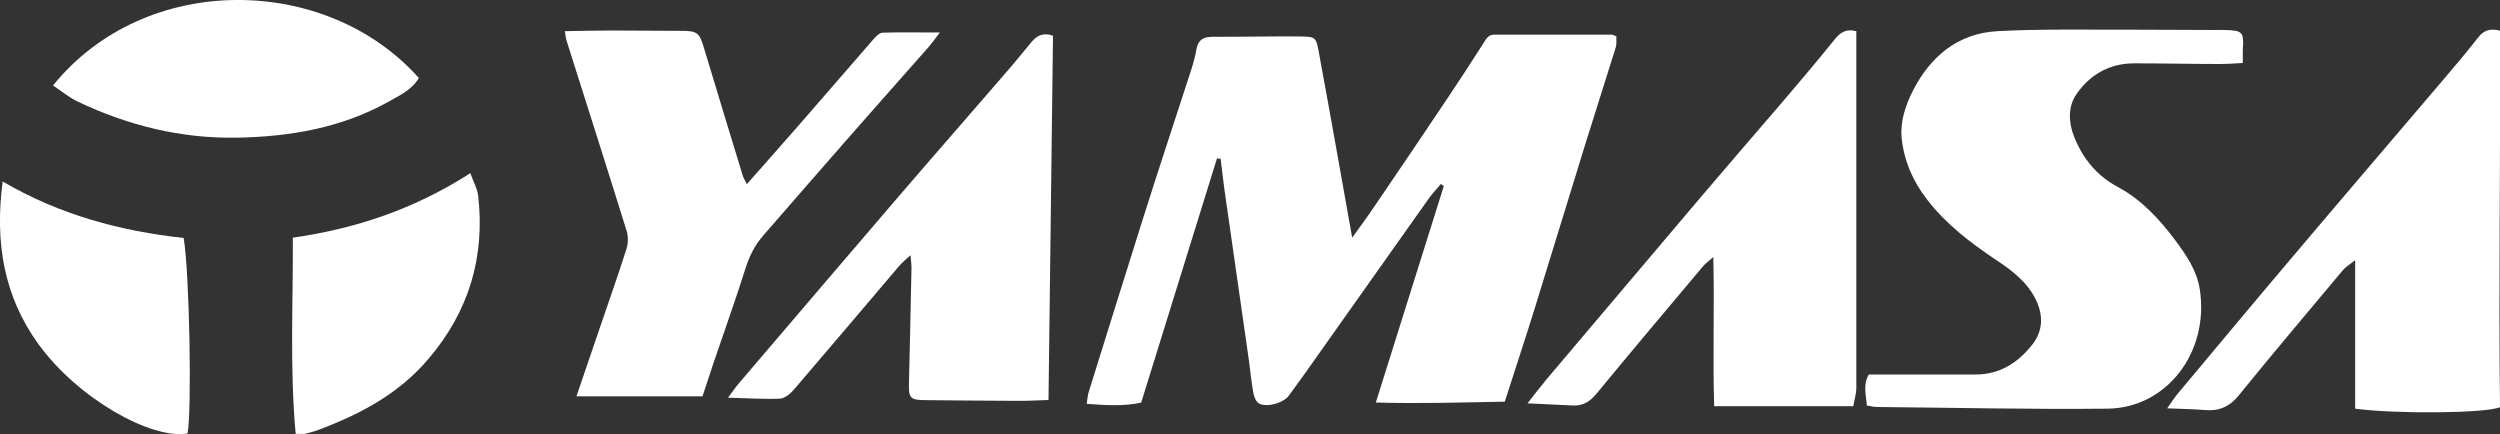
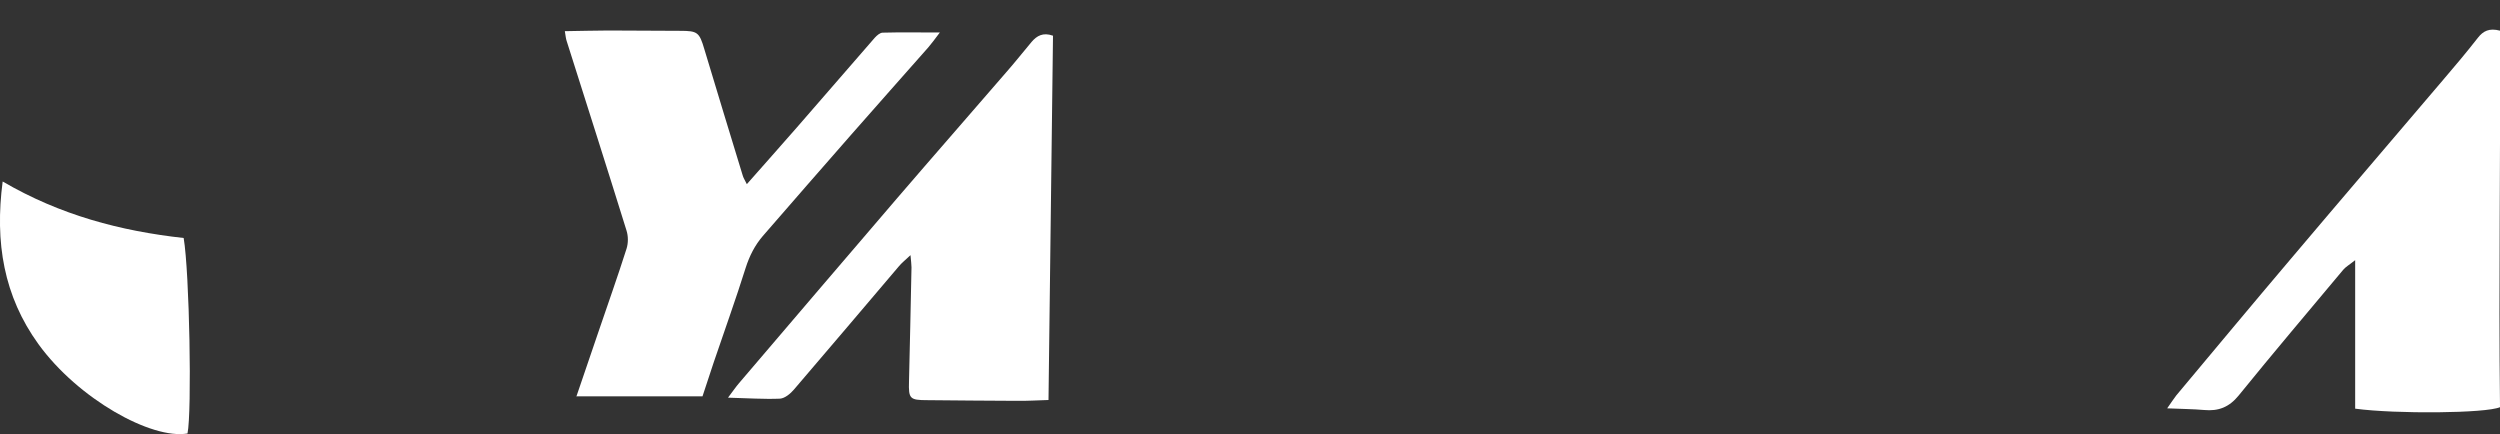
<svg xmlns="http://www.w3.org/2000/svg" id="_レイヤー_2" viewBox="0 0 150 26.04">
  <rect x="0" y="0" width="150" height="26.04" fill="#333333" stroke="none" />
  <defs>
    <style>.cls-1{fill:#fff;stroke-width:0px;}</style>
  </defs>
  <g id="_レイヤー_3">
-     <path class="cls-1" d="M90.32,24.1c-2.54.04-5.06.13-7.77.05,1.39-4.44,2.74-8.71,4.08-12.99-.06-.04-.12-.08-.18-.12-.24.29-.51.57-.73.88-2.17,3.06-4.33,6.12-6.5,9.18-.62.88-1.25,1.77-1.89,2.64-.33.45-1.35.73-1.8.46-.18-.11-.29-.4-.33-.63-.12-.66-.18-1.32-.27-1.98-.48-3.4-.98-6.79-1.46-10.19-.09-.62-.15-1.24-.23-1.87-.07,0-.15-.02-.22-.03-1.51,4.88-3.03,9.76-4.55,14.66-1.1.23-2.15.15-3.27.07.05-.31.06-.49.11-.67,1.1-3.52,2.19-7.03,3.3-10.54.92-2.91,1.88-5.8,2.82-8.7.15-.45.28-.91.36-1.38.1-.55.42-.73.93-.73.67,0,1.34-.01,2-.01,1.11,0,2.23-.03,3.34-.01.85.01.91.06,1.06.89.39,2.09.76,4.19,1.14,6.29.28,1.56.56,3.12.87,4.89.5-.69.9-1.23,1.27-1.78,1.47-2.16,2.93-4.31,4.38-6.48.76-1.13,1.51-2.28,2.24-3.43.16-.25.28-.49.63-.49,2.35,0,4.71,0,7.06,0,.06,0,.12.04.27.1-.01.21.03.46-.04.68-.59,1.91-1.21,3.81-1.8,5.72-1.01,3.24-1.99,6.5-3,9.74-.58,1.88-1.2,3.74-1.85,5.77Z" />
-     <path class="cls-1" d="M134.56,3.78c-.54.03-.96.06-1.38.06-1.71,0-3.42-.04-5.13-.04-1.5,0-2.69.7-3.49,1.89-.48.72-.45,1.64-.13,2.47.52,1.32,1.34,2.36,2.64,3.06,1.41.75,2.49,1.92,3.44,3.19.67.9,1.31,1.83,1.48,2.97.57,3.74-1.97,7.1-5.54,7.14-4.6.05-9.21-.06-13.82-.1-.19,0-.38-.05-.62-.09-.04-.63-.25-1.24.12-1.86,1.54,0,3.08,0,4.63,0,.59,0,1.18,0,1.78,0,1.42,0,2.51-.68,3.37-1.76.69-.86.7-1.81.22-2.77-.52-1.04-1.42-1.72-2.36-2.34-1.54-1.03-3-2.14-4.14-3.62-.85-1.09-1.39-2.33-1.53-3.69-.1-.99.23-1.97.67-2.84,1.05-2.06,2.7-3.45,5.07-3.58,2.65-.14,5.31-.08,7.97-.09,1.74,0,3.48.02,5.23.02.16,0,.33-.01.49,0,1.02.03,1.11.13,1.04,1.15-.01.23,0,.45,0,.82Z" />
    <path class="cls-1" d="M34.58,23.8c.49-1.44.91-2.67,1.33-3.9.56-1.65,1.15-3.3,1.68-4.97.11-.34.11-.76,0-1.1-1.18-3.8-2.39-7.58-3.59-11.37-.05-.14-.06-.3-.11-.59.92-.01,1.77-.04,2.61-.04,1.43,0,2.86.02,4.3.02,1.05,0,1.16.08,1.46,1.1.76,2.53,1.53,5.05,2.3,7.57.04.15.13.28.25.53,1.04-1.18,2.02-2.28,2.99-3.39,1.57-1.8,3.12-3.6,4.69-5.4.12-.13.3-.29.46-.3,1.07-.03,2.14-.01,3.44-.01-.32.42-.49.66-.69.89-1.53,1.74-3.08,3.47-4.61,5.22-1.78,2.03-3.55,4.06-5.32,6.1-.48.56-.8,1.19-1.03,1.91-.6,1.91-1.28,3.79-1.92,5.68-.23.69-.45,1.38-.67,2.03h-7.58Z" />
-     <path class="cls-1" d="M111.38,1.9c0,7.17,0,14.27,0,21.36,0,.35-.11.7-.18,1.11h-8.35c-.09-2.96.02-5.86-.05-8.95-.31.28-.49.4-.62.56-2.14,2.54-4.28,5.08-6.39,7.64-.39.47-.81.74-1.41.71-.84-.04-1.68-.08-2.73-.13.45-.57.79-1.02,1.15-1.45,3.07-3.63,6.14-7.26,9.22-10.89,1.62-1.91,3.26-3.8,4.89-5.7,1.08-1.26,2.15-2.53,3.19-3.82.35-.43.72-.63,1.3-.46Z" />
    <path class="cls-1" d="M63.18,2.14c-.09,7.24-.18,14.49-.27,21.86-.68.02-1.3.06-1.92.05-1.78,0-3.56-.03-5.35-.04-1.06,0-1.13-.09-1.1-1.12.06-2.28.1-4.56.15-6.85,0-.18-.03-.36-.06-.73-.31.29-.52.46-.69.66-2.1,2.47-4.19,4.94-6.3,7.4-.21.25-.55.53-.84.55-.97.04-1.94-.03-3.12-.06.31-.41.48-.66.67-.88,3.16-3.7,6.31-7.4,9.48-11.09,2.19-2.55,4.41-5.08,6.61-7.63.5-.57.97-1.17,1.46-1.75.31-.36.68-.58,1.27-.37Z" />
    <path class="cls-1" d="M141.31,24.52v-8.91c-.35.28-.57.4-.72.58-2.1,2.51-4.21,5-6.27,7.54-.57.7-1.21.95-2.07.87-.67-.06-1.35-.06-2.22-.1.27-.38.4-.59.55-.78,2.27-2.71,4.53-5.43,6.82-8.13,3.05-3.61,6.13-7.2,9.19-10.8.71-.83,1.41-1.66,2.08-2.52.32-.41.68-.6,1.33-.43.04,7.53-.09,15.08,0,22.59-.83.37-6.23.42-8.69.09Z" />
-     <path class="cls-1" d="M3.18,5.13c5.54-6.85,16.41-6.68,21.95-.45-.4.69-1.12,1.03-1.78,1.4-2.83,1.59-5.92,2.12-9.12,2.18-3.38.06-6.55-.73-9.58-2.17-.5-.24-.94-.61-1.47-.96Z" />
-     <path class="cls-1" d="M17.74,26.03c-.36-3.95-.15-7.83-.17-11.77,3.86-.55,7.35-1.75,10.65-3.87.18.52.42.92.47,1.35.42,3.69-.56,6.95-2.98,9.79-1.78,2.1-4.09,3.32-6.6,4.26-.27.1-.54.17-.82.24-.1.02-.21,0-.55,0Z" />
    <path class="cls-1" d="M11.02,14.28c.35,2.06.5,10.42.23,11.73-2.16.37-6.56-2.07-8.95-5.37C.23,17.77-.32,14.55.16,10.89c3.46,2.02,7.07,2.97,10.86,3.39Z" />
  </g>
</svg>